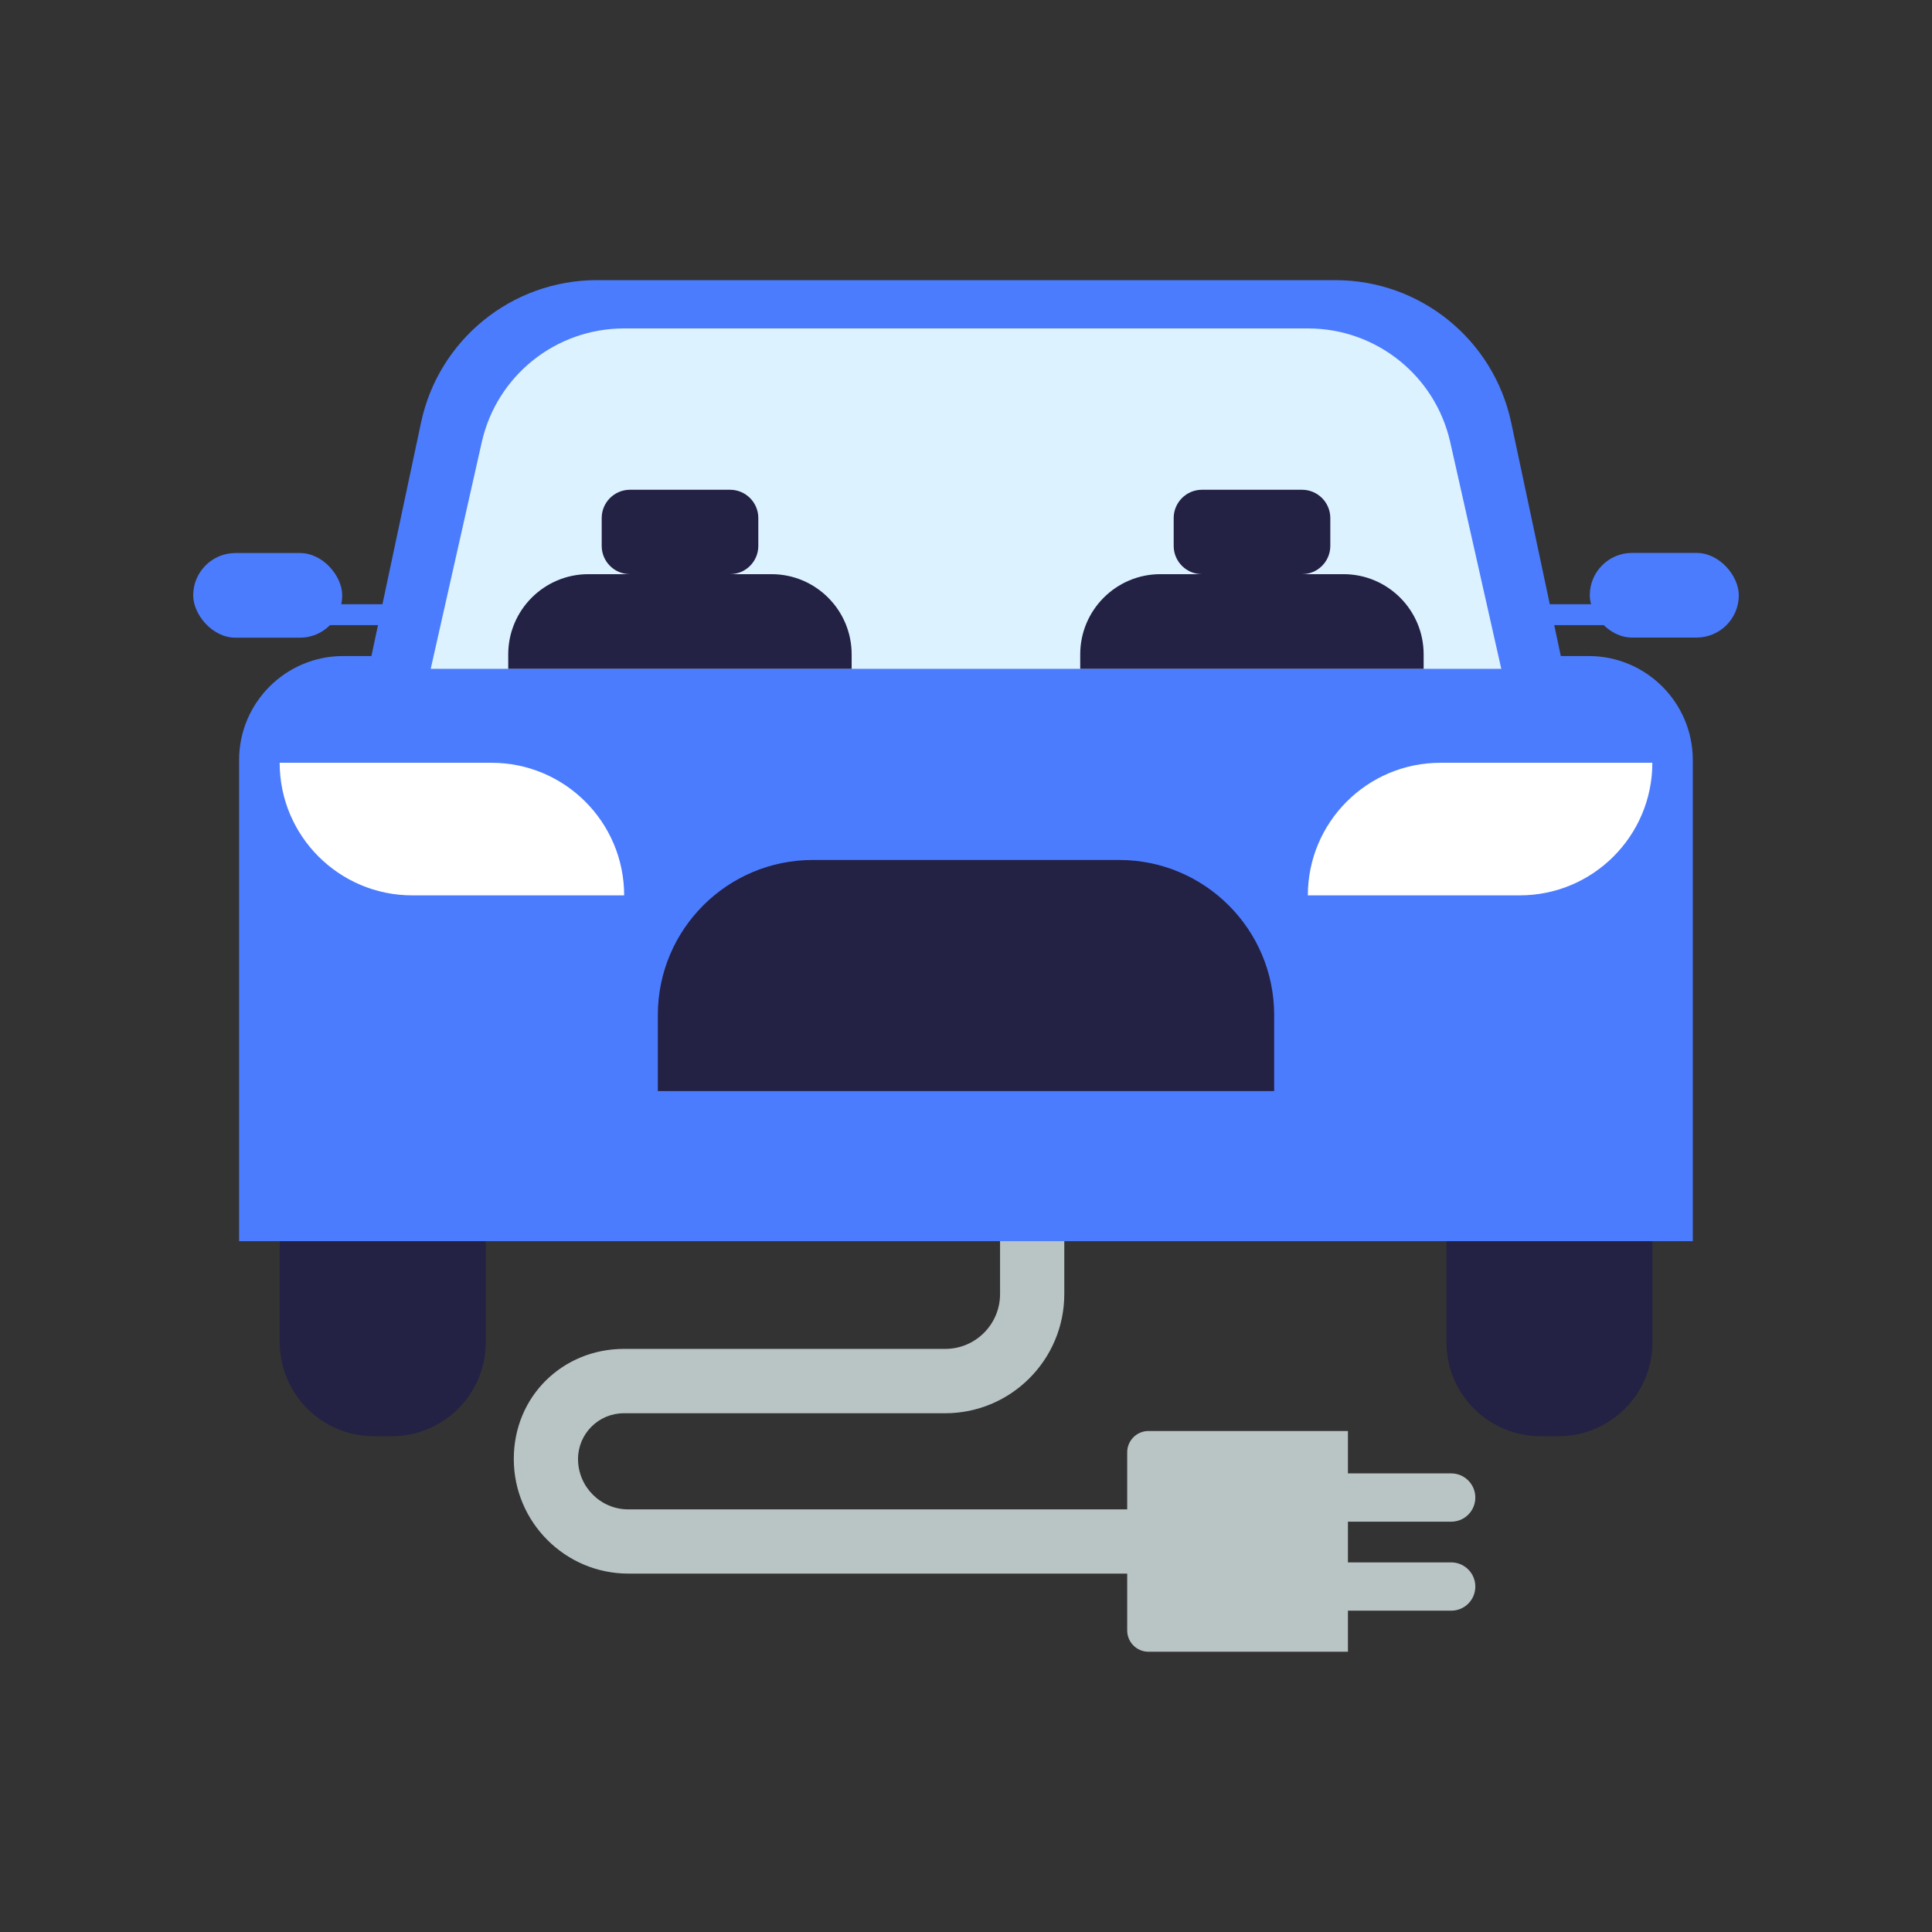
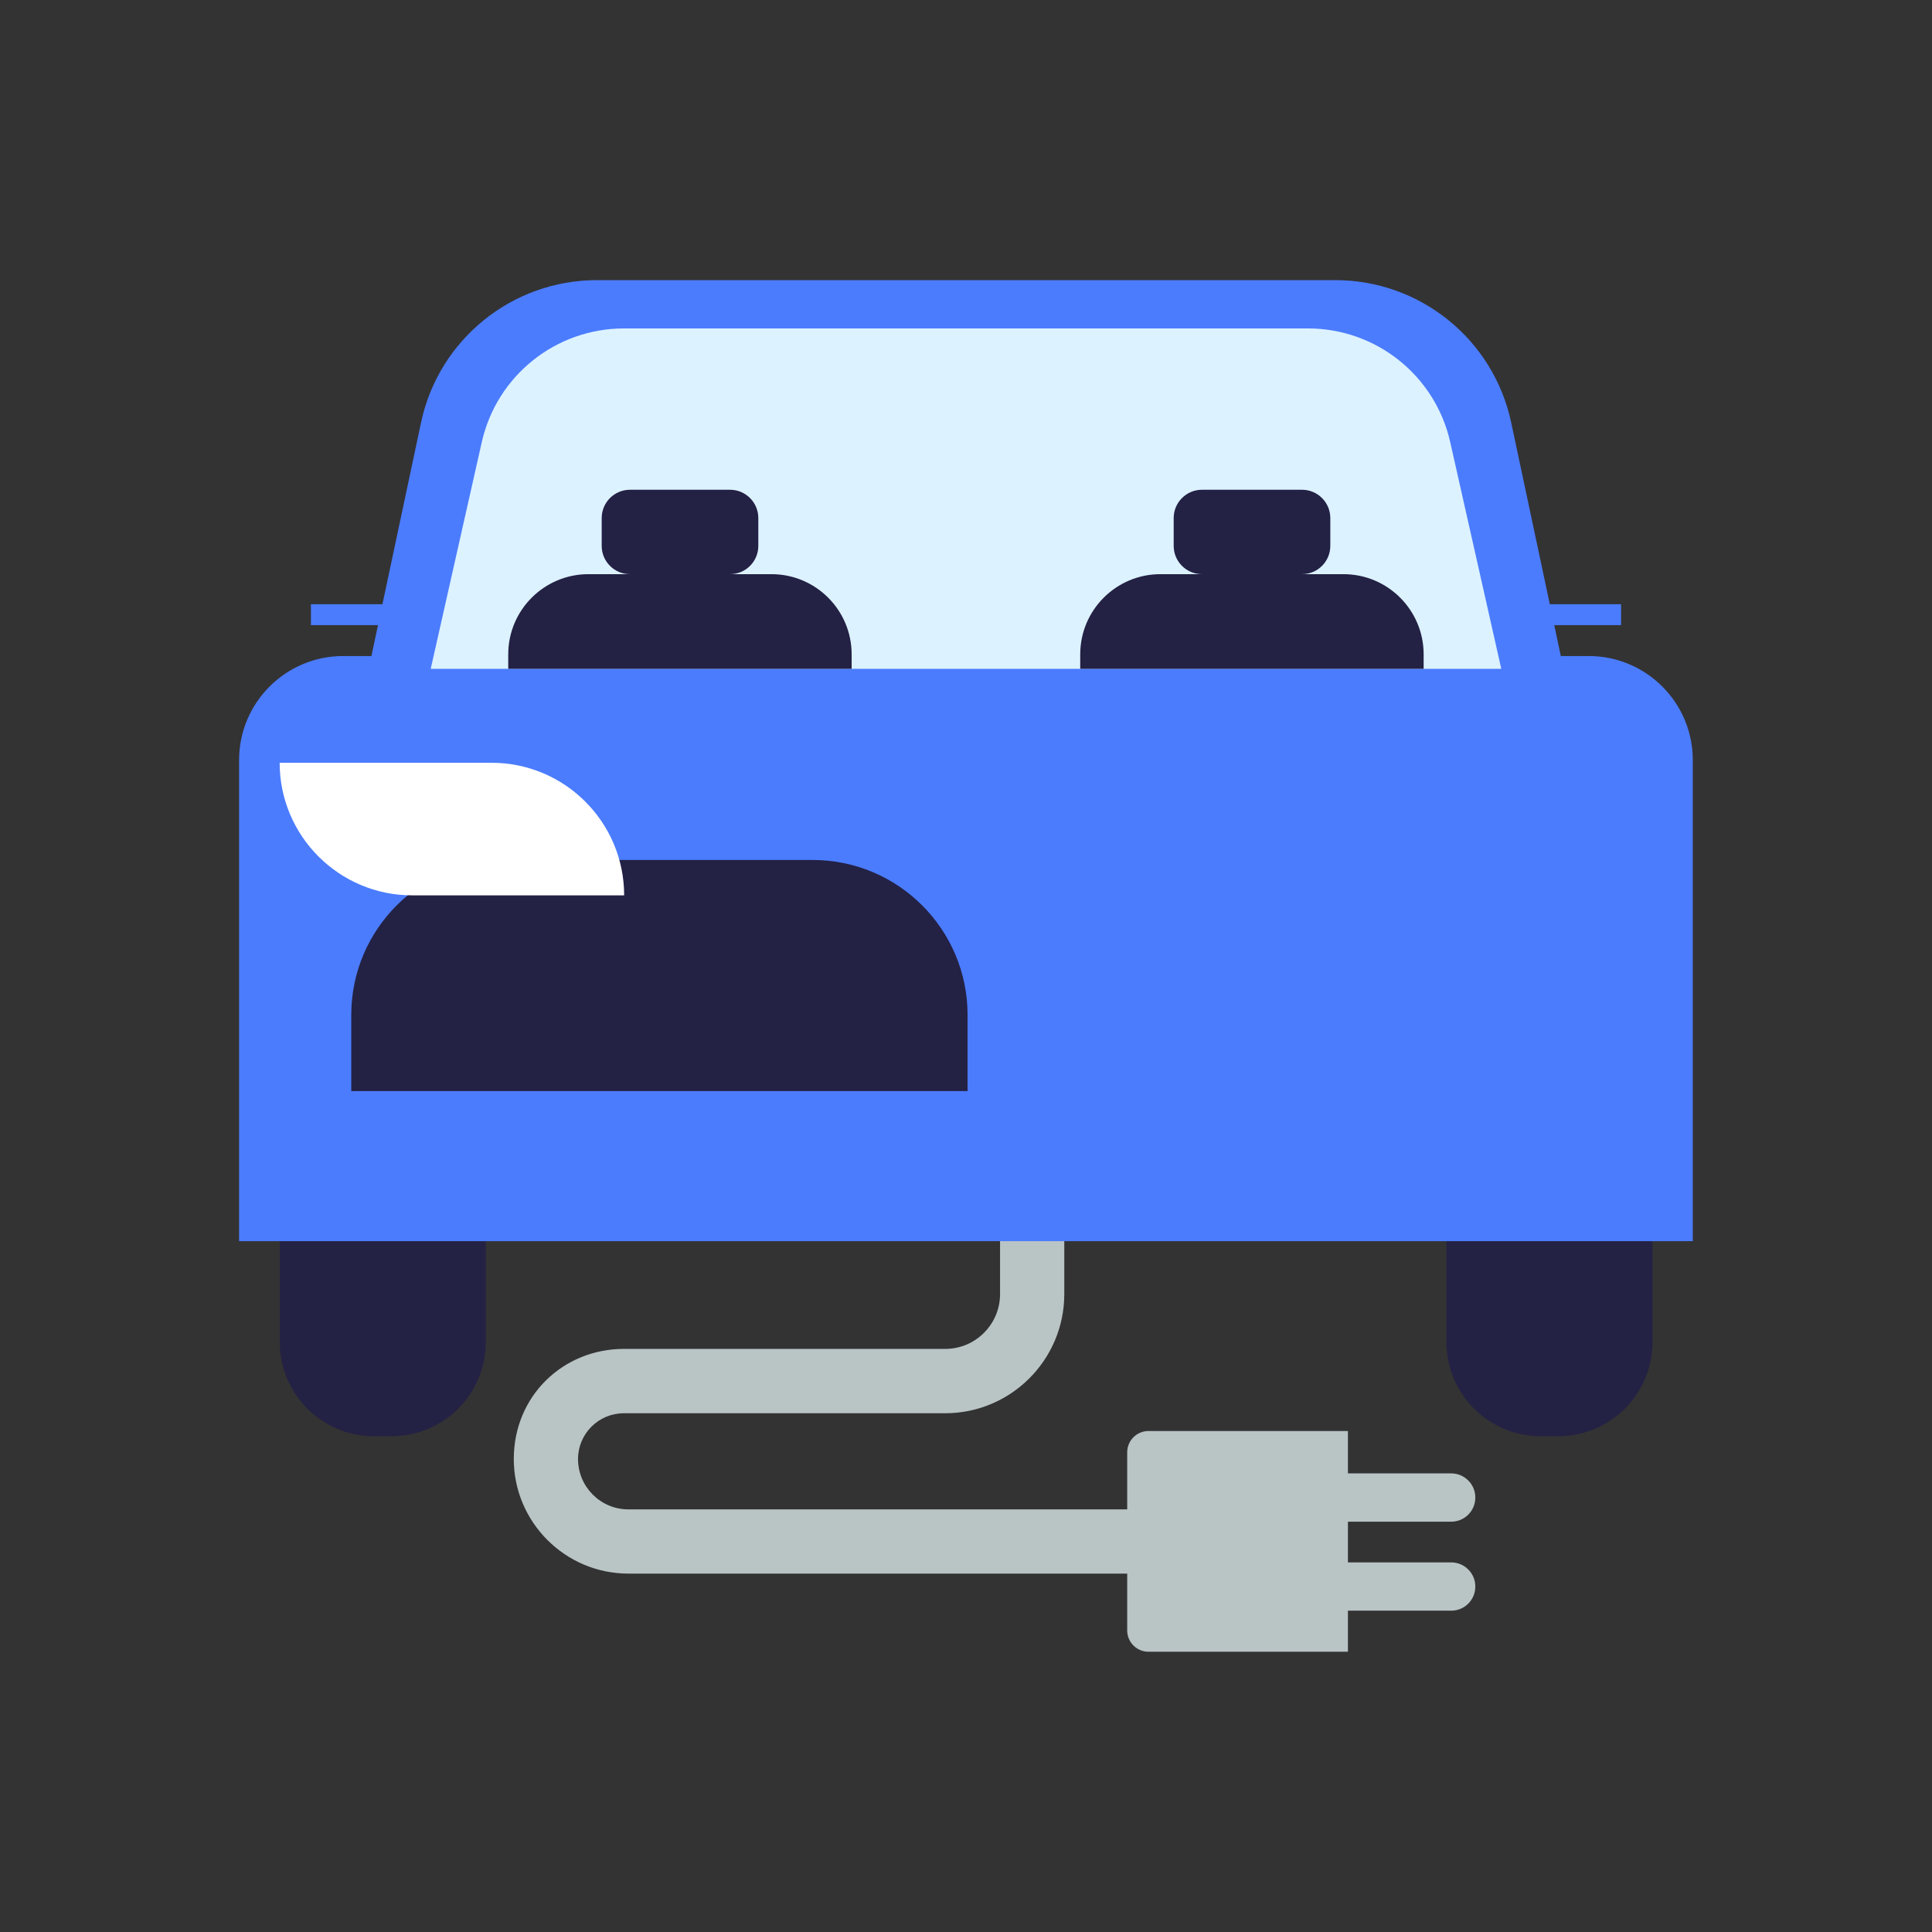
<svg xmlns="http://www.w3.org/2000/svg" id="Ebene_1" viewBox="0 0 160 160">
  <rect x="0" y="0" width="160" height="160" fill="#333333" stroke="none" />
  <defs>
    <style>.cls-1{fill:#4b7cfe;}.cls-1,.cls-2,.cls-3,.cls-4,.cls-5{stroke-width:0px;}.cls-2{fill:#232144;}.cls-3{fill:#dcf2ff;}.cls-4{fill:#b9c4c5;}.cls-5{fill:#fff;}</style>
  </defs>
  <path class="cls-4" d="m120.18,129.39h-8.55v-3.37h8.55c1.11,0,2-.89,2-2s-.9-2-2-2h-8.55v-3.51h-16.52c-.97,0-1.76.79-1.76,1.76v4.73h-41.32c-2.29,0-4.16-1.87-4.16-4.17,0-2.09,1.7-3.79,3.79-3.79h26.61c5.45,0,9.87-4.43,9.87-9.87v-6.08h-5.32v6.08c0,2.5-2.03,4.54-4.54,4.54h-26.61c-5.03,0-9.12,3.89-9.12,9.12s4.26,9.49,9.49,9.49h41.31v4.71c0,.97.79,1.76,1.76,1.76h16.52v-3.4h8.55c1.11,0,2-.89,2-2s-.9-2-2-2Z" />
-   <rect class="cls-1" x="16" y="45.8" width="12.34" height="7.01" rx="3.5" ry="3.5" />
  <rect class="cls-1" x="25.75" y="50.04" width="7.92" height="1.73" />
-   <rect class="cls-1" x="131.66" y="45.79" width="12.34" height="7.01" rx="3.5" ry="3.5" />
  <rect class="cls-1" x="126.33" y="50.04" width="7.92" height="1.73" />
  <path class="cls-2" d="m23.16,100.66h17.07v10.49c0,4.3-3.49,7.79-7.79,7.79h-1.48c-4.3,0-7.79-3.49-7.79-7.79v-10.49h0Z" />
  <path class="cls-2" d="m119.78,100.66h17.07v10.49c0,4.3-3.49,7.79-7.79,7.79h-1.48c-4.3,0-7.79-3.49-7.79-7.79v-10.49h-.01Z" />
  <path class="cls-1" d="m110.58,23.2h-61.15c-7.03,0-13.1,4.92-14.56,11.79l-4.62,21.74h99.52l-4.62-21.74c-1.46-6.87-7.53-11.79-14.56-11.79h0Z" />
  <path class="cls-1" d="m28.42,54.33h103.15c4.76,0,8.62,3.86,8.62,8.62v39.84H19.8v-39.84c0-4.76,3.86-8.62,8.62-8.62Z" />
  <path class="cls-3" d="m108.33,27.2h-56.66c-5.64,0-10.53,3.91-11.77,9.41l-4.23,18.78h88.66l-4.23-18.78c-1.24-5.5-6.13-9.41-11.77-9.41Z" />
  <path class="cls-2" d="m63.89,47.55h-3.43c1.29,0,2.34-1.05,2.34-2.34v-2.31c0-1.29-1.05-2.34-2.34-2.34h-8.29c-1.29,0-2.34,1.05-2.34,2.34v2.31c0,1.29,1.05,2.34,2.34,2.34h-3.44c-3.66,0-6.64,2.97-6.64,6.64v1.2h28.44v-1.2c0-3.66-2.97-6.64-6.64-6.64Z" />
  <path class="cls-2" d="m111.26,47.55h-3.43c1.29,0,2.34-1.05,2.34-2.34v-2.31c0-1.29-1.05-2.34-2.34-2.34h-8.29c-1.29,0-2.34,1.05-2.34,2.34v2.31c0,1.29,1.05,2.34,2.34,2.34h-3.44c-3.66,0-6.64,2.97-6.64,6.64v1.2h28.44v-1.2c0-3.66-2.97-6.64-6.64-6.64Z" />
-   <path class="cls-2" d="m67.3,71.22h25.39c7.08,0,12.83,5.75,12.83,12.83v6.31h-51.04v-6.31c0-7.08,5.75-12.83,12.83-12.83h-.01Z" />
+   <path class="cls-2" d="m67.3,71.22c7.08,0,12.83,5.75,12.83,12.83v6.31h-51.04v-6.31c0-7.08,5.75-12.83,12.83-12.83h-.01Z" />
  <path class="cls-5" d="m23.16,63.17h17.55c6.06,0,10.98,4.92,10.98,10.98h-17.55c-6.06,0-10.98-4.92-10.98-10.98h0Z" />
-   <path class="cls-5" d="m119.29,63.17h17.55c0,6.06-4.92,10.98-10.98,10.98h-17.55c0-6.06,4.92-10.98,10.98-10.98Z" />
</svg>